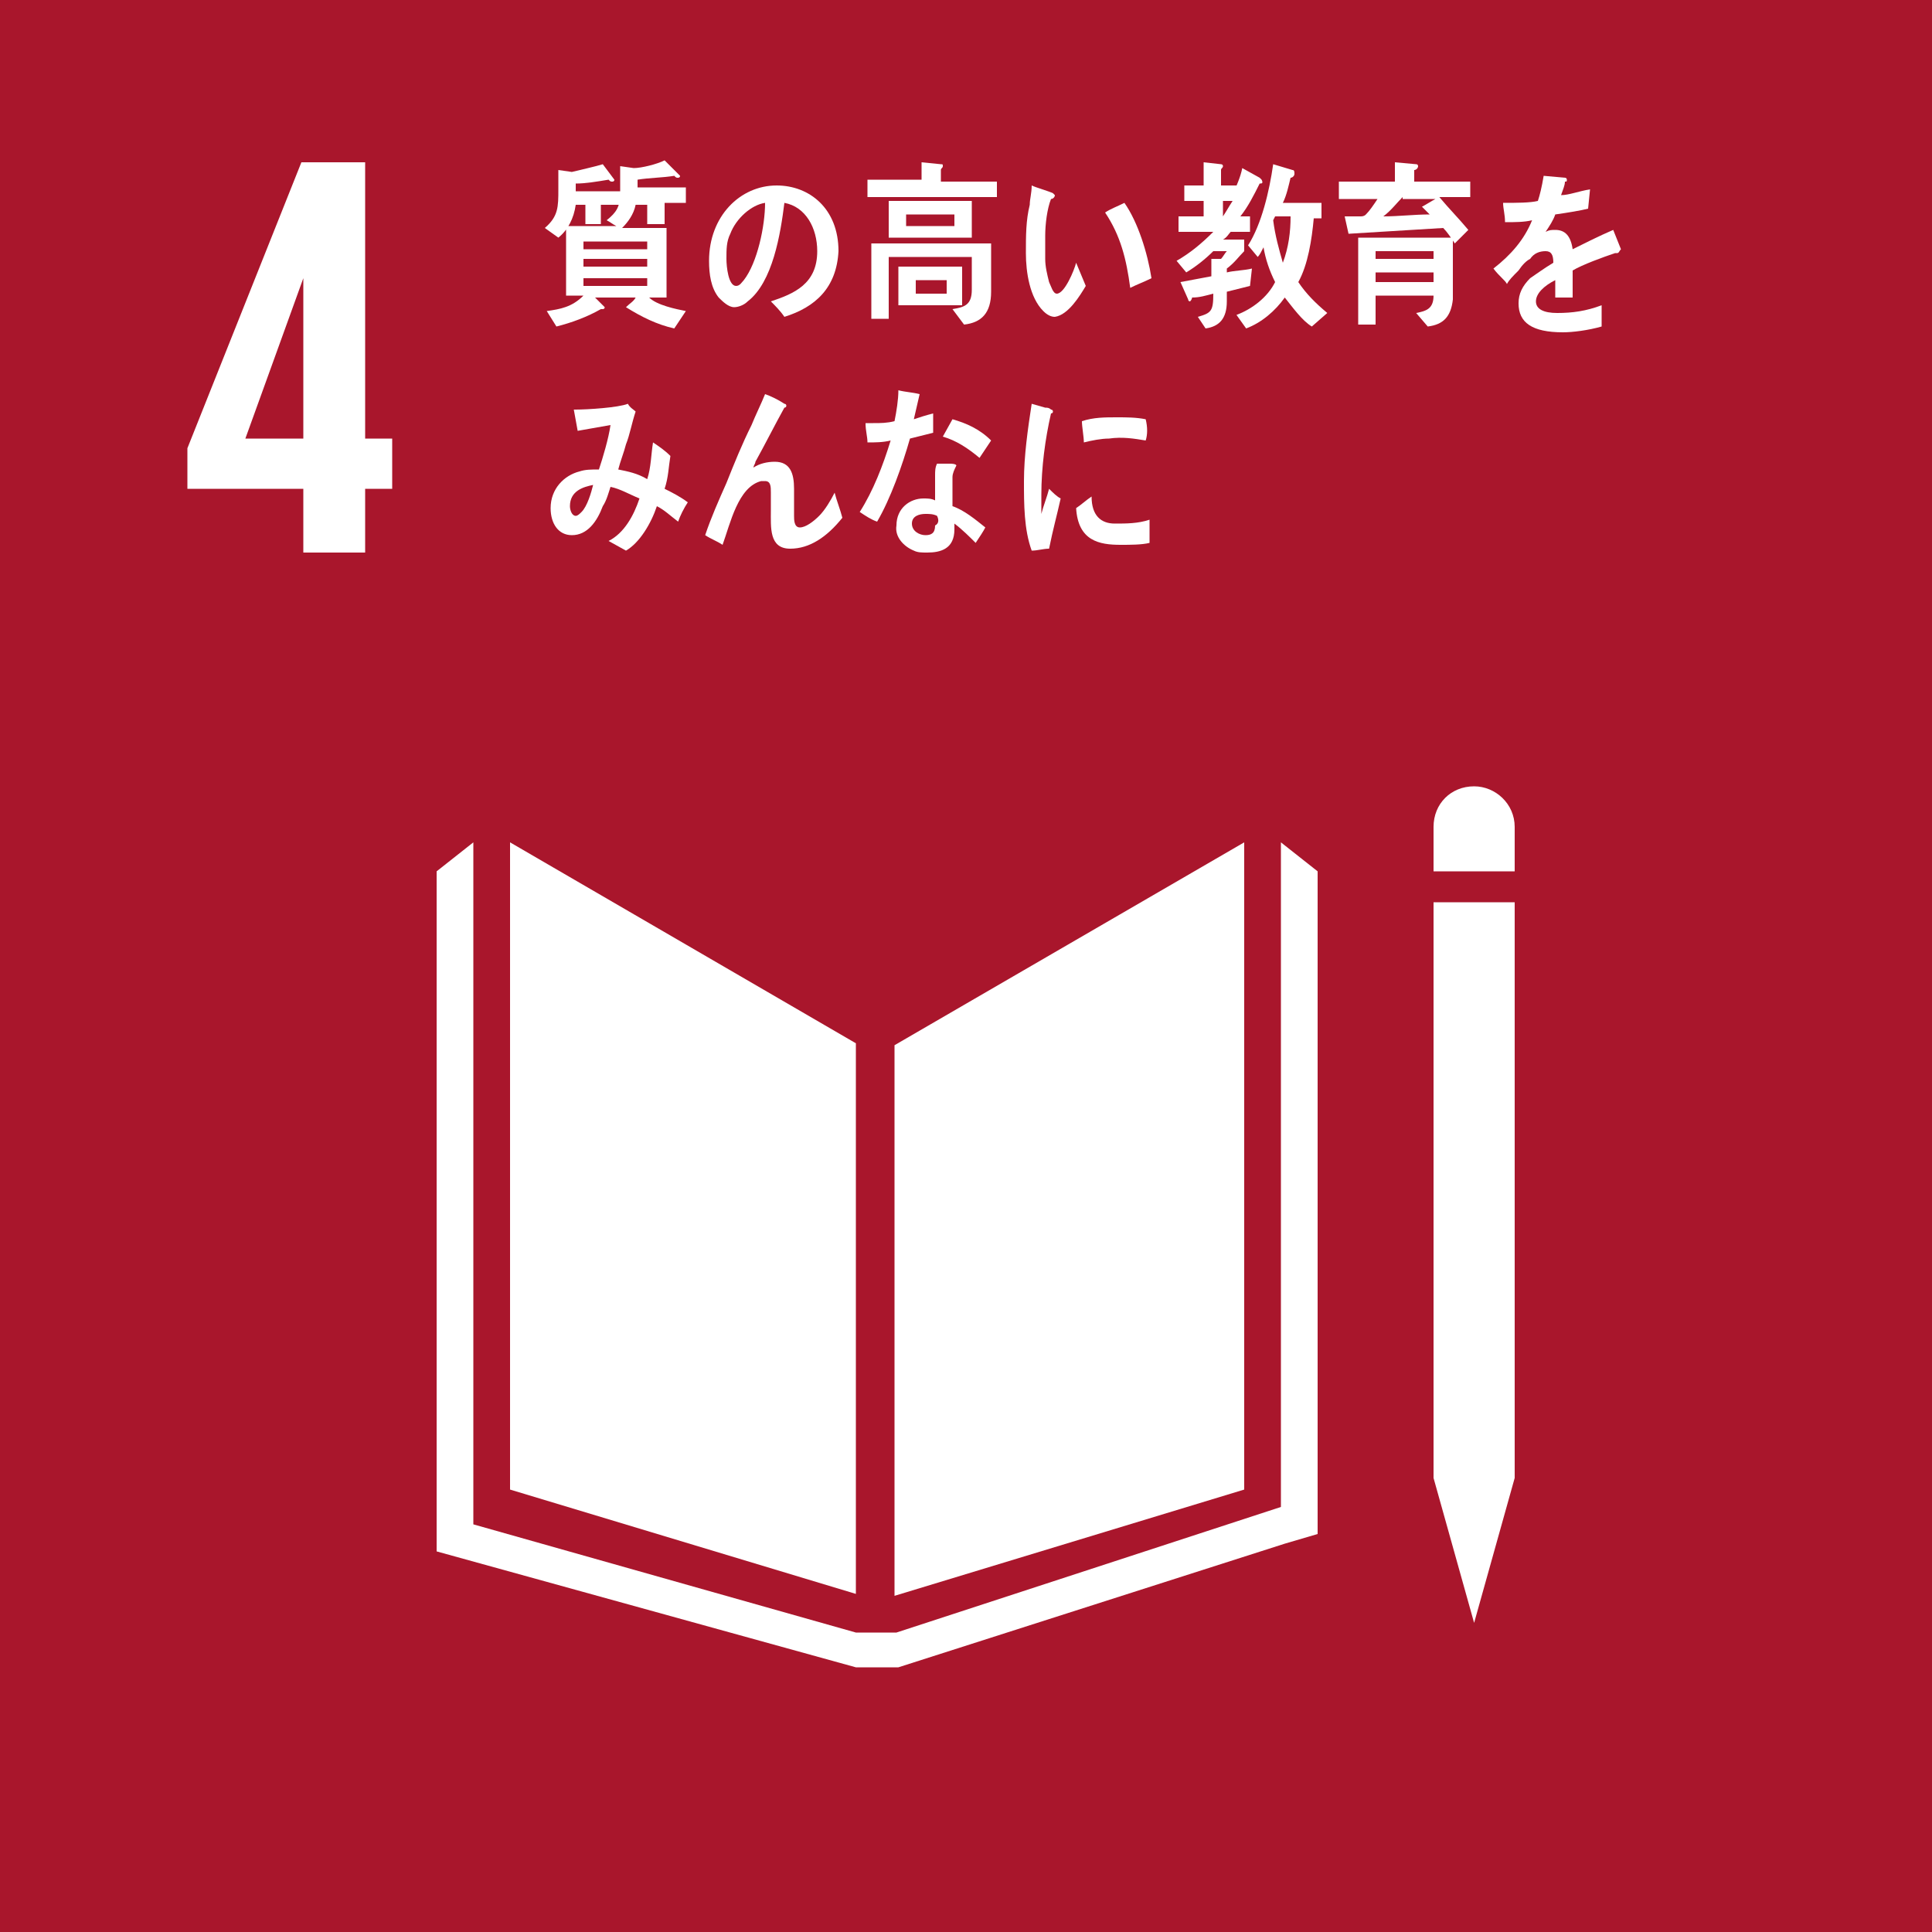
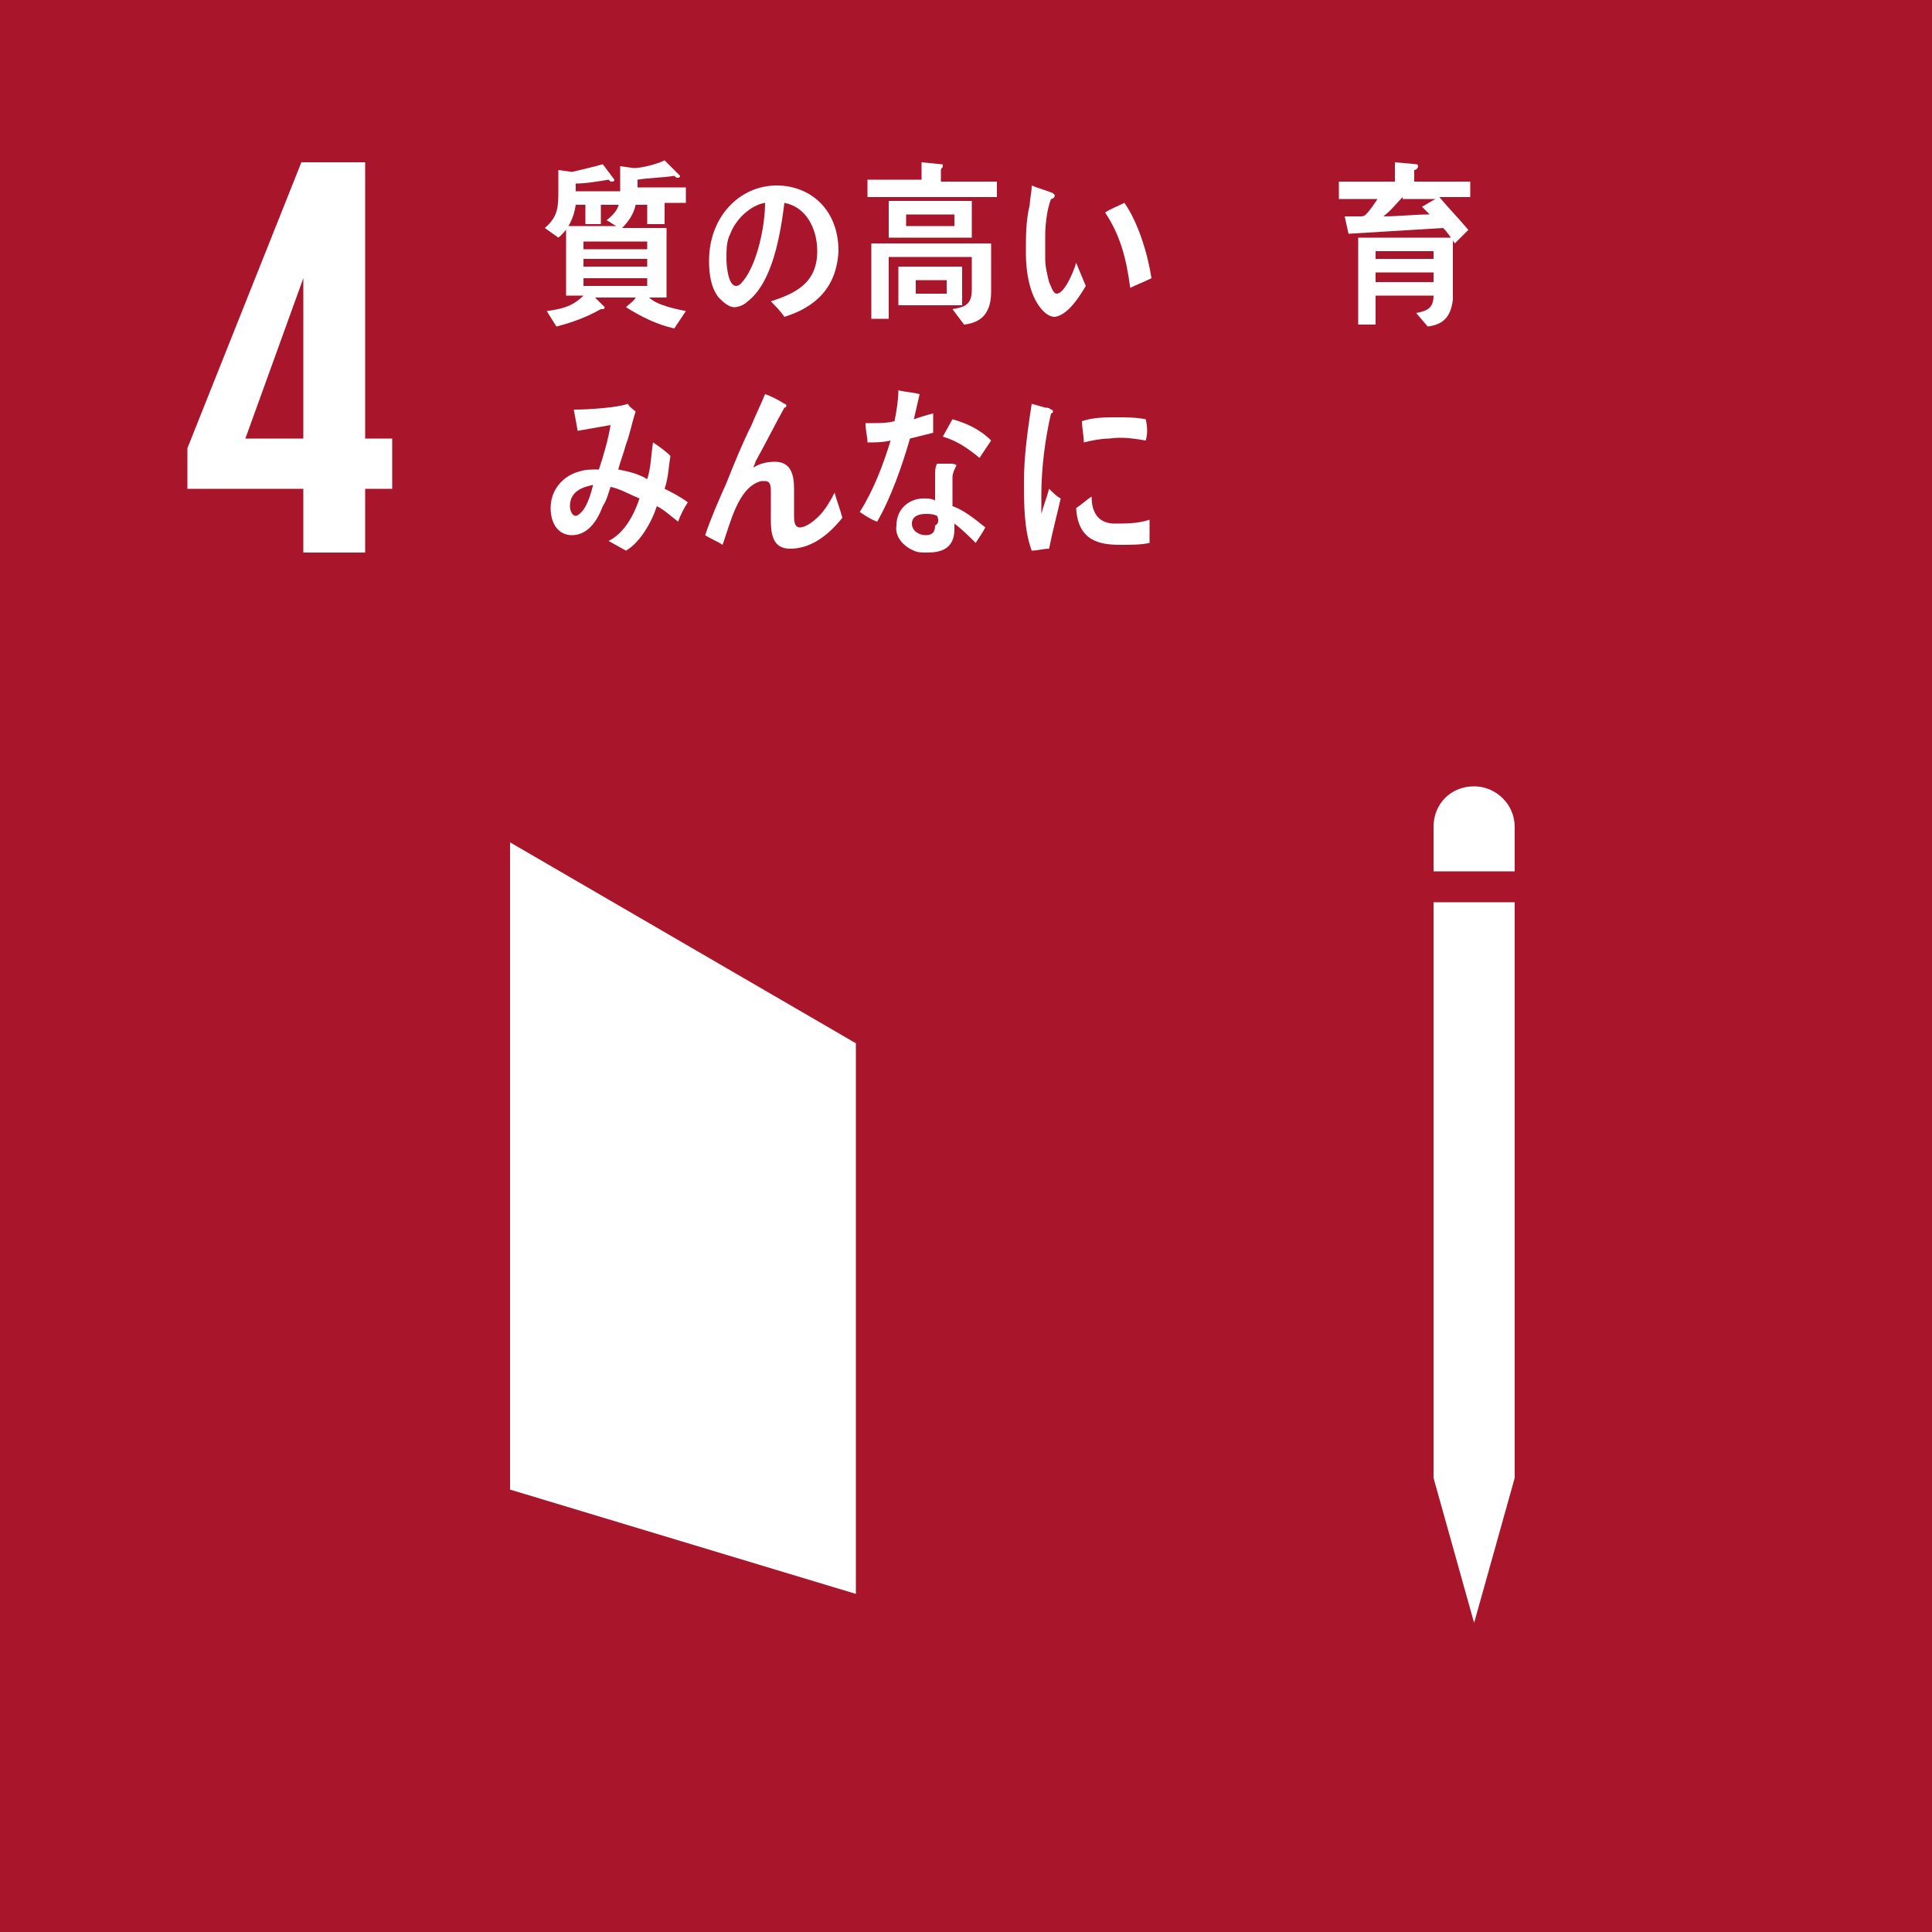
<svg xmlns="http://www.w3.org/2000/svg" version="1.1" id="design" x="0px" y="0px" width="100px" height="100px" viewBox="0 0 100 100" style="enable-background:new 0 0 100 100;" xml:space="preserve">
  <style type="text/css">
	.st0{fill:none;stroke:#A5B9C8;stroke-width:52;stroke-miterlimit:10;}
	.st1{fill:#A5B9C8;}
	.st2{fill:#DAEBF7;}
	.st3{fill:#7D96B4;}
	.st4{fill:#35AA97;}
	.st5{fill:none;stroke:#FF8031;stroke-width:3;stroke-linecap:round;stroke-linejoin:round;stroke-miterlimit:10;}
	.st6{fill:#7BA669;}
	.st7{fill:none;stroke:#000000;stroke-miterlimit:10;}
	.st8{fill:none;stroke:#000000;stroke-miterlimit:10;stroke-dasharray:5,5;}
	.st9{fill:#FFFFFF;}
	.st10{fill:#FF8031;}
	.st11{fill:none;stroke:#FF8031;stroke-width:3;stroke-linejoin:round;stroke-miterlimit:10;}
	.st12{fill:#801333;}
	.st13{fill:#A9162C;}
</style>
  <g>
    <rect class="st13" width="100" height="100" />
    <polygon class="st9" points="44.3,54 26.4,43.6 26.4,77.1 44.3,82.5  " />
-     <polygon class="st9" points="46.3,54.1 46.3,82.6 64.4,77.1 64.4,43.6  " />
    <polygon class="st9" points="74.7,76.5 74.2,76.5 76.3,84 78.4,76.5 77.9,76.5 78.4,76.5 78.4,46.7 77.9,46.7 77.4,46.7 76.8,46.7    75.8,46.7 75.3,46.7 74.7,46.7 74.2,46.7 74.2,76.5  " />
-     <polygon class="st9" points="68.2,45.1 66.3,43.6 66.3,78 46.4,84.5 45.4,84.5 45.3,84.5 44.3,84.5 24.5,78.9 24.5,43.6 22.6,45.1    22.6,80.3 44.3,86.3 45.3,86.3 45.4,86.3 46.5,86.3 66.5,79.9 68.2,79.4  " />
    <path class="st9" d="M78.4,42.8c0-1.2-1-2.1-2.1-2.1c-1.2,0-2.1,0.9-2.1,2.1v2.3h4.2V42.8z" />
    <path class="st9" d="M15.7,28.6h3.2v-3.3h1.4v-2.6h-1.4V8.4h-3.3L9.7,23.2v2.1h6V28.6z M12.7,22.7l3-8.3h0v8.3H12.7z" />
    <path class="st9" d="M31.1,10.6l0,1h-0.8v-1h-0.5c-0.1,0.7-0.4,1.3-0.9,1.7l-0.7-0.5c0.7-0.6,0.7-1.1,0.7-2c0-0.3,0-0.7,0-1   l0.7,0.1c0.4-0.1,1.3-0.3,1.6-0.4l0.6,0.8c0,0.1-0.1,0.1-0.1,0.1c-0.1,0-0.1,0-0.2-0.1c-0.6,0.1-1.2,0.2-1.7,0.2c0,0.1,0,0.2,0,0.4   h2.8v0.7H31.1z M34.4,10.7v0.9h-0.9v-1h-0.6c-0.1,0.5-0.4,0.9-0.7,1.2h2.3v3.6h-0.9c0.4,0.4,1.4,0.6,1.9,0.7L34.9,17   c-0.9-0.2-1.7-0.6-2.5-1.1c0.2-0.2,0.4-0.3,0.5-0.5h-2.1c0.1,0.1,0.5,0.5,0.5,0.5c0,0.1-0.1,0.1-0.1,0.1c0,0-0.1,0-0.1,0   c-0.7,0.4-1.5,0.7-2.3,0.9l-0.5-0.8c0.7-0.1,1.3-0.2,1.9-0.8h-0.9v-3.6h2.6c-0.2-0.1-0.3-0.2-0.5-0.3c0.5-0.4,0.7-0.7,0.7-1.4   c0-0.5,0-0.9,0-1.4l0.7,0.1c0.4,0,1.2-0.2,1.6-0.4l0.7,0.7c0,0,0.1,0.1,0.1,0.1c0,0.1-0.1,0.1-0.1,0.1c-0.1,0-0.1,0-0.2-0.1   c-0.6,0.1-1.3,0.1-1.9,0.2c0,0.1,0,0.3,0,0.4h2.5v0.8H34.4z M33.5,12.5h-3.3v0.4h3.3V12.5z M33.5,13.4h-3.3v0.4h3.3V13.4z    M33.5,14.4h-3.3v0.4h3.3V14.4z" />
    <path class="st9" d="M40.6,16.4c-0.2-0.3-0.5-0.6-0.7-0.8c1.2-0.4,2.4-0.9,2.4-2.6c0-1.2-0.6-2.3-1.7-2.5c-0.2,1.6-0.6,4.1-1.9,5.1   c-0.2,0.2-0.5,0.3-0.7,0.3c-0.3,0-0.6-0.3-0.8-0.5c-0.4-0.5-0.5-1.2-0.5-1.9c0-2.3,1.6-3.9,3.5-3.9c1.7,0,3.2,1.2,3.2,3.4   C43.3,14.9,42.2,15.9,40.6,16.4 M37.8,12.1c-0.2,0.4-0.2,0.8-0.2,1.3c0,0.4,0.1,1.4,0.5,1.4c0.2,0,0.3-0.2,0.4-0.3   c0.7-0.9,1.1-2.8,1.1-4C38.9,10.6,38.1,11.3,37.8,12.1" />
    <path class="st9" d="M44.9,10.1V9.3h2.8V8.4l1,0.1c0.1,0,0.1,0,0.1,0.1c0,0.1-0.1,0.1-0.1,0.2v0.6h2.9v0.8H44.9z M49.9,16.8   l-0.6-0.8c0.6-0.1,1-0.2,1-1v-1.7H46v3.2h-0.9v-3.9h6.2v2.5C51.3,16.2,50.8,16.7,49.9,16.8 M46,10.4h4.3v1.9H46V10.4z M46.5,13.8   h3.3v2h-3.3V13.8z M49.4,11.1h-2.5v0.6h2.5V11.1z M49,14.5h-1.6v0.7H49V14.5z" />
    <path class="st9" d="M54.6,16.4c-0.2,0-0.4-0.1-0.6-0.3c-0.7-0.7-0.9-2-0.9-3c0-0.9,0-1.7,0.2-2.5c0-0.3,0.1-0.6,0.1-1   c0.2,0.1,0.9,0.3,1.1,0.4c0,0,0.1,0.1,0.1,0.1c0,0.1-0.1,0.2-0.2,0.2c-0.2,0.5-0.3,1.3-0.3,1.9c0,0.4,0,0.8,0,1.2   c0,0.4,0.1,0.8,0.2,1.2c0.1,0.2,0.2,0.6,0.4,0.6c0.4,0,0.9-1.2,1-1.6l0.5,1.2C55.9,15.3,55.3,16.3,54.6,16.4 M58.5,14.9   c-0.2-1.5-0.5-2.7-1.3-3.9c0.3-0.2,0.6-0.3,1-0.5c0.7,1,1.2,2.6,1.4,3.9C59.2,14.6,58.9,14.7,58.5,14.9" />
-     <path class="st9" d="M65.2,9.5c-0.3,0.6-0.6,1.2-1,1.7h0.5V12h-1c-0.1,0.1-0.2,0.3-0.4,0.4h1.1v0.6c-0.3,0.3-0.5,0.6-0.9,0.9v0.2   c0.4-0.1,0.9-0.1,1.3-0.2l-0.1,0.9c-0.4,0.1-0.8,0.2-1.2,0.3v0.5c0,0.9-0.4,1.3-1.1,1.4L62,16.4c0.7-0.2,0.8-0.3,0.8-1.2   c-0.4,0.1-0.7,0.2-1.1,0.2c0,0.1-0.1,0.2-0.1,0.2c0,0-0.1,0-0.1-0.1l-0.4-0.9c0.5-0.1,1.1-0.2,1.6-0.3c0-0.3,0-0.6,0-0.9l0.5,0   c0.1-0.1,0.2-0.3,0.3-0.4h-0.7c-0.4,0.4-0.9,0.8-1.4,1.1l-0.5-0.6c0.7-0.4,1.3-0.9,1.9-1.5H61v-0.8h1.3v-0.8h-1V9.6h1V8.4l0.9,0.1   c0,0,0.1,0,0.1,0.1c0,0.1-0.1,0.1-0.1,0.2v0.8h1.1l-0.5,0.5c0.2-0.5,0.4-0.9,0.5-1.4l0.9,0.5c0,0,0.1,0.1,0.1,0.1   C65.4,9.5,65.3,9.5,65.2,9.5 M63.3,10.4v0.8c0.2-0.3,0.3-0.5,0.5-0.8H63.3z M67.9,16.9c-0.5-0.3-1-1-1.4-1.5   c-0.5,0.7-1.2,1.3-2,1.6L64,16.3c0.8-0.3,1.6-0.9,2-1.7c-0.3-0.6-0.5-1.2-0.6-1.8c-0.1,0.2-0.2,0.4-0.3,0.5l-0.5-0.6   c0.7-1.1,1.1-2.8,1.3-4.2l1,0.3c0.1,0,0.1,0.1,0.1,0.2c0,0.1-0.1,0.2-0.2,0.2c-0.1,0.4-0.2,0.9-0.4,1.3h2v0.8h-0.4   c-0.1,1.1-0.3,2.4-0.8,3.3c0.4,0.6,0.9,1.1,1.5,1.6L67.9,16.9z M66,11.2l-0.1,0.2c0.1,0.8,0.3,1.5,0.5,2.2c0.3-0.8,0.4-1.6,0.4-2.4   H66z" />
    <path class="st9" d="M74.5,10.2c0.5,0.6,1,1.1,1.5,1.7l-0.7,0.7c-0.2-0.3-0.4-0.6-0.6-0.8c-1.6,0.1-3.3,0.2-4.9,0.3l-0.2-0.9h0.8   c0.1,0,0.2,0,0.3-0.1c0.2-0.2,0.4-0.5,0.6-0.8h-2V9.4h2.9v-1l1.1,0.1c0.1,0,0.1,0.1,0.1,0.1c0,0.1-0.1,0.2-0.2,0.2v0.6h2.9v0.8   H74.5z M73.9,16.9l-0.6-0.7c0.5-0.1,0.9-0.2,0.9-0.9h-3v1.5h-0.9v-4.5h4.9v3.2C75.1,16.4,74.7,16.8,73.9,16.9 M71.2,13v0.4h3l0-0.4   H71.2z M74.2,14.1h-3v0.5h3V14.1z M72.6,10.2c-0.3,0.3-0.6,0.7-1,1c0.8,0,1.6-0.1,2.4-0.1c-0.1-0.1-0.3-0.3-0.4-0.4   c0.2-0.1,0.5-0.3,0.7-0.4H72.6z" />
-     <path class="st9" d="M83.7,13.1c0,0-0.1,0-0.1,0c-0.6,0.2-1.7,0.6-2.2,0.9v1.4l-0.9,0c0-0.1,0-0.3,0-0.4v-0.5c-0.6,0.3-1,0.7-1,1.1   c0,0.4,0.4,0.6,1.1,0.6c0.8,0,1.5-0.1,2.3-0.4l0,1.1c-0.7,0.2-1.5,0.3-2,0.3c-1.6,0-2.3-0.5-2.3-1.5c0-0.5,0.2-0.9,0.6-1.3   c0.3-0.2,0.7-0.5,1.2-0.8c0-0.4-0.1-0.6-0.4-0.6c-0.3,0-0.6,0.1-0.8,0.4c-0.2,0.1-0.4,0.3-0.6,0.6c-0.3,0.3-0.5,0.5-0.6,0.7   c-0.1-0.2-0.4-0.4-0.7-0.8c0.9-0.7,1.6-1.5,2-2.5c-0.4,0.1-0.9,0.1-1.4,0.1c0-0.4-0.1-0.7-0.1-1c0.7,0,1.4,0,1.8-0.1   c0.1-0.3,0.2-0.7,0.3-1.3L81,9.2c0.1,0,0.1,0.1,0.1,0.1c0,0.1,0,0.1-0.1,0.1c0,0.2-0.1,0.4-0.2,0.7c0.4,0,0.9-0.2,1.5-0.3l-0.1,1   c-0.4,0.1-1,0.2-1.7,0.3c-0.1,0.3-0.3,0.6-0.5,0.9c0.2-0.1,0.3-0.1,0.5-0.1c0.5,0,0.8,0.3,0.9,1c0.6-0.3,1.4-0.7,2.1-1l0.4,1   C83.8,13,83.8,13.1,83.7,13.1" />
    <path class="st9" d="M35.1,27c-0.4-0.3-0.7-0.6-1.1-0.8c-0.3,0.9-0.9,1.9-1.6,2.3L31.5,28c0.8-0.4,1.3-1.3,1.6-2.2   c-0.5-0.2-1-0.5-1.5-0.6c-0.1,0.3-0.2,0.7-0.4,1c-0.3,0.8-0.8,1.5-1.6,1.5c-0.7,0-1.1-0.6-1.1-1.4c0-1,0.7-1.7,1.5-1.9   c0.3-0.1,0.6-0.1,1-0.1c0.2-0.6,0.5-1.6,0.6-2.3l-1.7,0.3l-0.2-1.1h0.1c0.6,0,2.2-0.1,2.7-0.3c0.1,0.2,0.3,0.3,0.4,0.4   c-0.2,0.6-0.3,1.2-0.5,1.7c-0.1,0.4-0.3,0.9-0.4,1.3c0.5,0.1,1,0.2,1.5,0.5c0.2-0.6,0.2-1.3,0.3-1.9c0.3,0.2,0.6,0.4,0.9,0.7   c-0.1,0.6-0.1,1.1-0.3,1.7c0.4,0.2,0.8,0.4,1.2,0.7C35.4,26.3,35.2,26.7,35.1,27 M29.5,26.2c0,0.2,0.1,0.5,0.3,0.5   c0.1,0,0.2-0.1,0.3-0.2c0.3-0.3,0.5-1,0.6-1.4C30.2,25.2,29.5,25.4,29.5,26.2" />
    <path class="st9" d="M40.9,28.4c-1.1,0-1-1.1-1-2v-0.9c0-0.3,0-0.6-0.3-0.6c-0.1,0-0.1,0-0.2,0c-1.2,0.3-1.6,2.2-2,3.3   c-0.3-0.2-0.6-0.3-0.9-0.5c0.3-0.9,0.7-1.8,1.1-2.7c0.4-1,0.8-2,1.3-3c0.2-0.5,0.5-1.1,0.7-1.6c0.3,0.1,0.7,0.3,1,0.5   c0,0,0.1,0,0.1,0.1c0,0.1-0.1,0.1-0.1,0.1c-0.5,0.9-1,1.9-1.5,2.8c0,0.1-0.1,0.2-0.1,0.3c0.3-0.2,0.7-0.3,1.1-0.3   c0.8,0,1,0.6,1,1.4c0,0.5,0,0.9,0,1.4c0,0.2,0,0.6,0.3,0.6c0.3,0,0.7-0.3,1-0.6c0.3-0.3,0.6-0.8,0.8-1.2c0.1,0.4,0.3,0.9,0.4,1.3   C42.8,27.8,41.9,28.4,40.9,28.4" />
    <path class="st9" d="M48.3,22.4c-0.4,0.1-0.8,0.2-1.2,0.3c-0.4,1.4-1,3.1-1.7,4.3c-0.3-0.1-0.6-0.3-0.9-0.5   c0.7-1.1,1.2-2.4,1.6-3.7c-0.4,0.1-0.8,0.1-1.2,0.1c0-0.3-0.1-0.6-0.1-1c0.1,0,0.3,0,0.4,0c0.4,0,0.7,0,1.1-0.1   c0.1-0.5,0.2-1.1,0.2-1.6c0.4,0.1,0.7,0.1,1.1,0.2c-0.1,0.4-0.2,0.9-0.3,1.3c0.3-0.1,0.6-0.2,1-0.3C48.3,21.8,48.3,22.1,48.3,22.4    M50.5,28.1c-0.3-0.3-0.7-0.7-1.1-1c0,0.1,0,0.2,0,0.3c0,1-0.7,1.2-1.4,1.2c-0.3,0-0.5,0-0.7-0.1c-0.5-0.2-1-0.7-0.9-1.3   c0-0.9,0.7-1.4,1.4-1.4c0.2,0,0.4,0,0.6,0.1c0-0.4,0-0.9,0-1.3c0-0.2,0-0.4,0.1-0.6h0.7c0,0,0.3,0,0.3,0.1c0,0,0,0,0,0   c-0.1,0.2-0.2,0.4-0.2,0.6c0,0.5,0,1,0,1.5c0.6,0.2,1.2,0.7,1.7,1.1C50.9,27.5,50.7,27.8,50.5,28.1 M48.5,26.7   c-0.2-0.1-0.4-0.1-0.6-0.1c-0.3,0-0.7,0.1-0.7,0.5c0,0.4,0.4,0.6,0.7,0.6c0.3,0,0.5-0.1,0.5-0.5C48.6,27.1,48.6,26.9,48.5,26.7    M50.7,23.7c-0.6-0.5-1.2-0.9-1.9-1.1l0.5-0.9c0.7,0.2,1.4,0.5,2,1.1L50.7,23.7z" />
    <path class="st9" d="M54.3,28.4c-0.3,0-0.6,0.1-0.9,0.1c-0.4-1.1-0.4-2.4-0.4-3.6c0-1.3,0.2-2.7,0.4-4l0.7,0.2c0.1,0,0.2,0,0.3,0.1   c0,0,0.1,0,0.1,0.1c0,0.1-0.1,0.1-0.1,0.1c-0.3,1.3-0.5,2.8-0.5,4.2c0,0.3,0,0.7,0,1c0.1-0.4,0.3-0.9,0.4-1.3   c0.2,0.2,0.4,0.4,0.6,0.5C54.7,26.7,54.5,27.4,54.3,28.4 M59.5,28.1c-0.4,0.1-1,0.1-1.5,0.1c-1.1,0-2.2-0.2-2.3-1.9   c0.3-0.2,0.5-0.4,0.8-0.6c0,1,0.5,1.4,1.2,1.4c0.6,0,1.2,0,1.8-0.2C59.5,27.3,59.5,27.7,59.5,28.1 M59.3,22.8   c-0.6-0.1-1.2-0.2-1.9-0.1c-0.4,0-0.9,0.1-1.3,0.2c0-0.3-0.1-0.8-0.1-1.1c0.6-0.2,1.2-0.2,1.8-0.2c0.5,0,1,0,1.5,0.1   C59.4,22.1,59.4,22.5,59.3,22.8" />
  </g>
</svg>